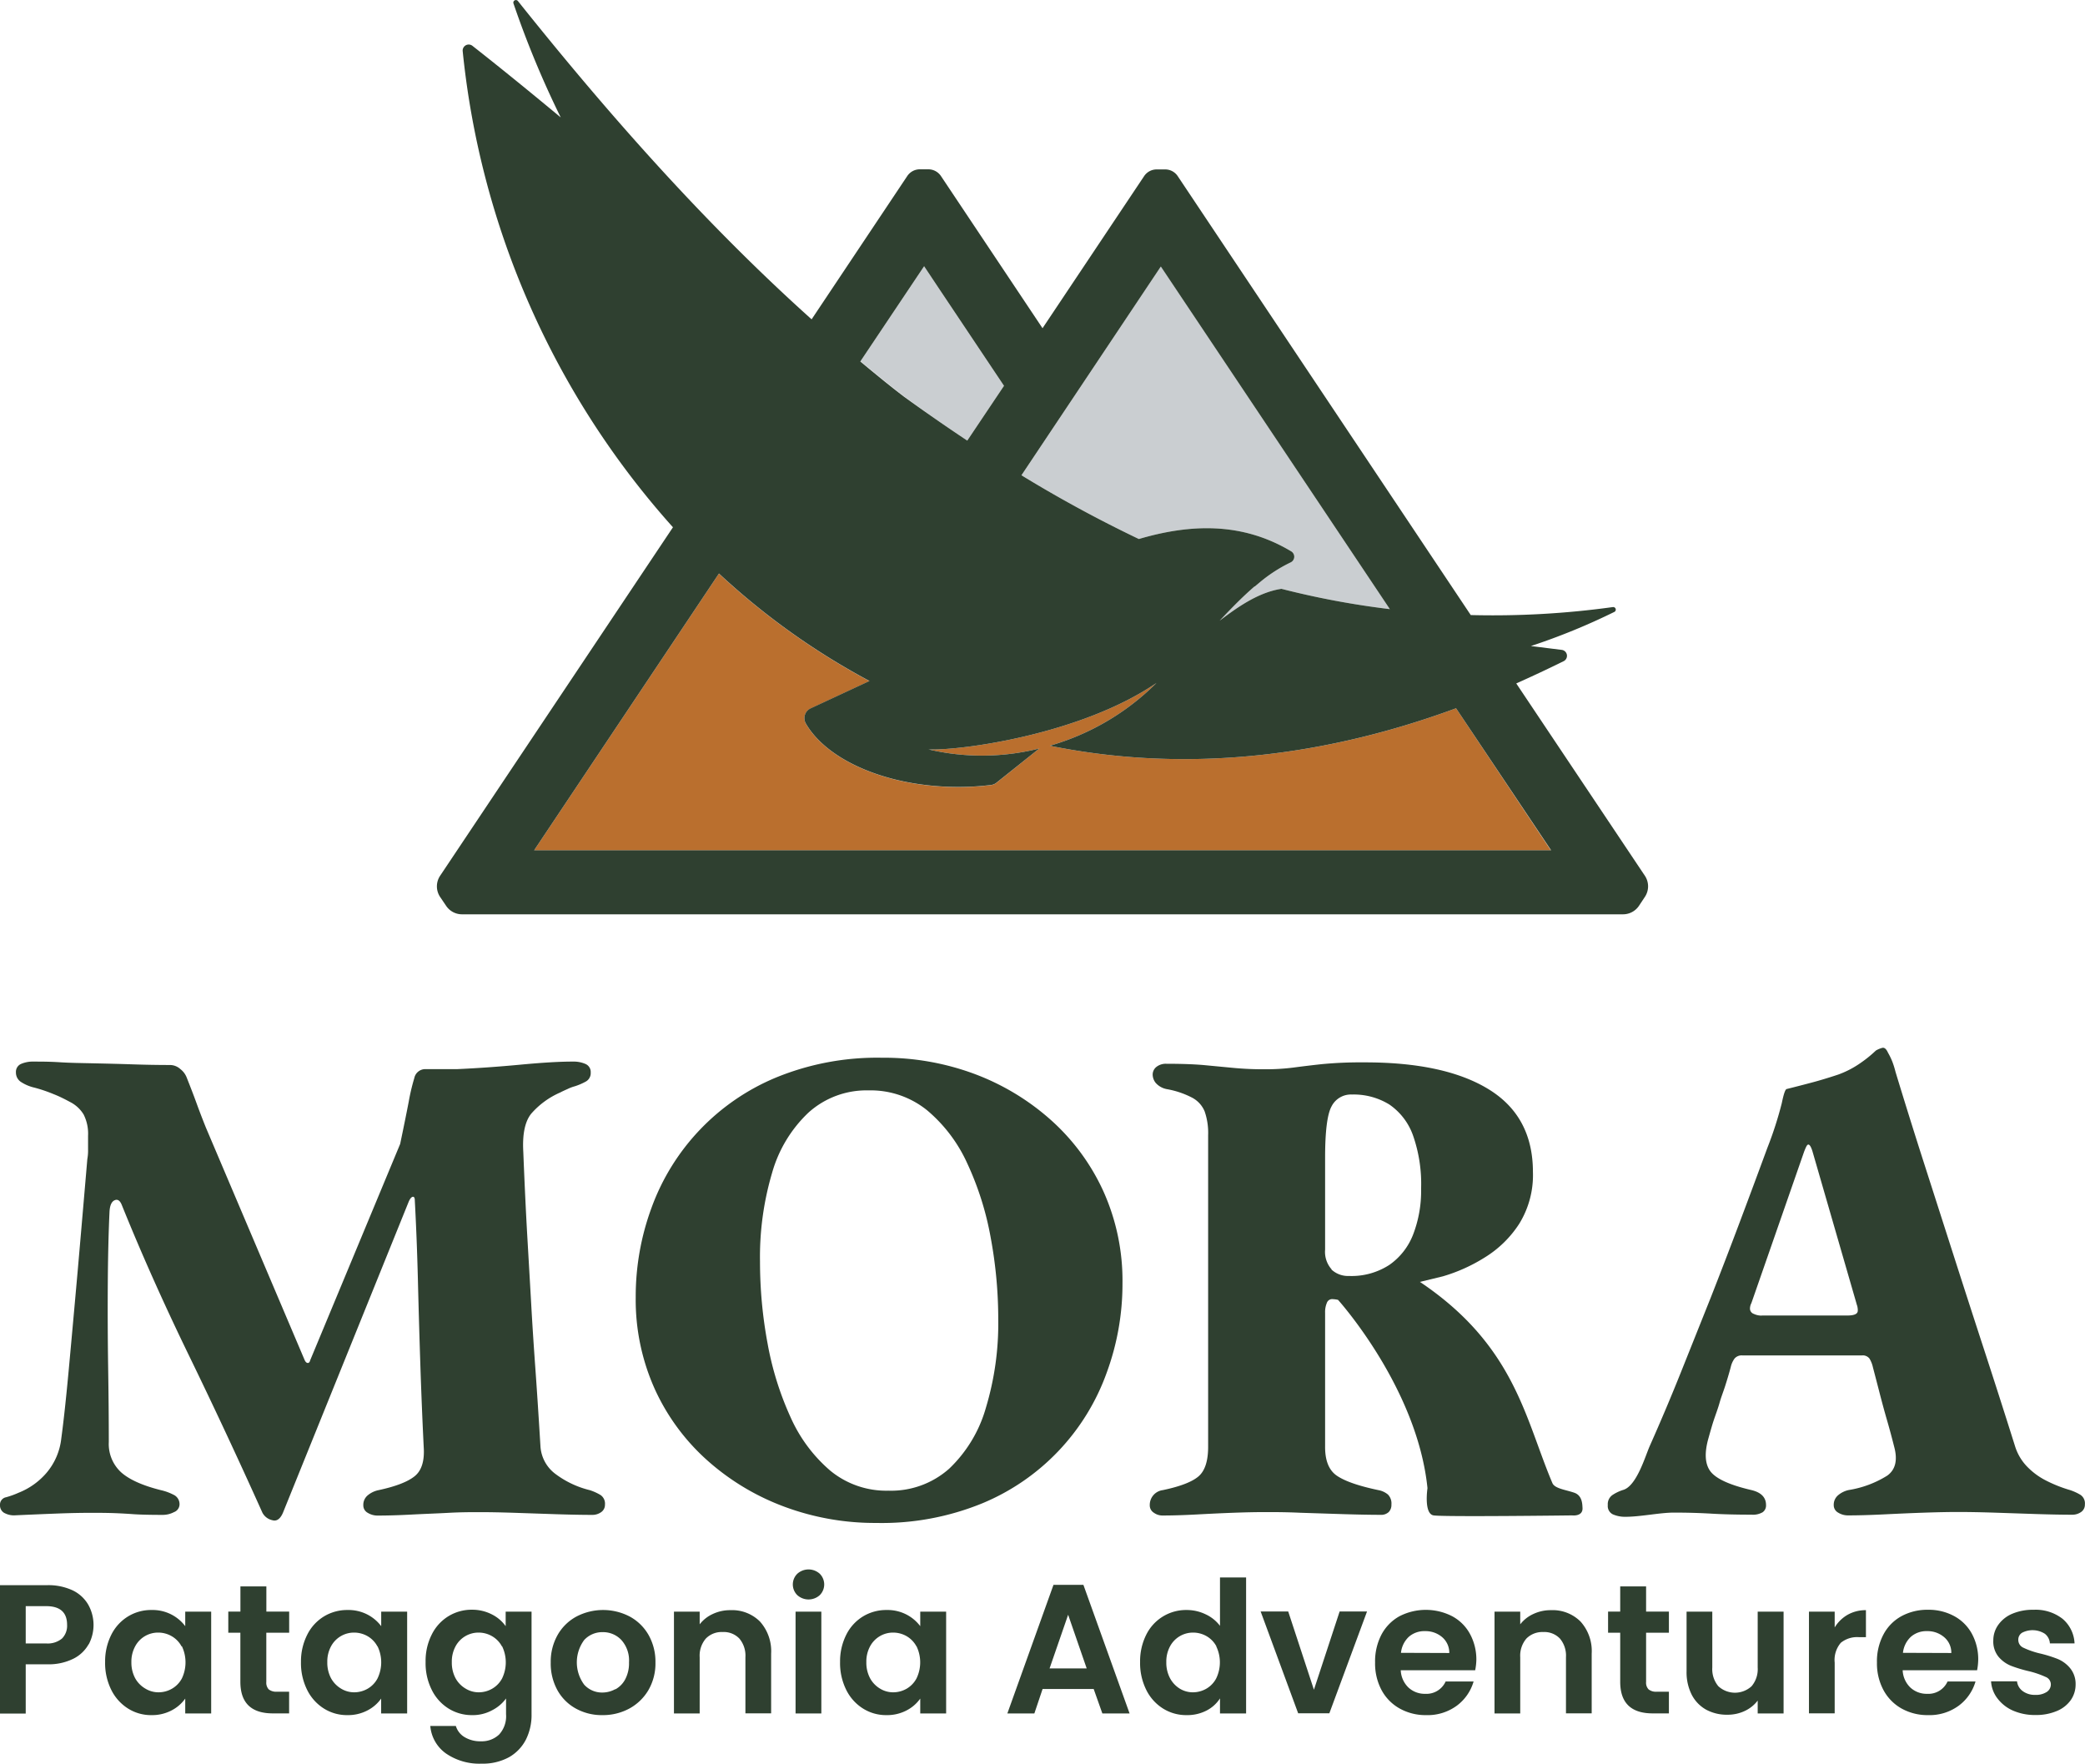
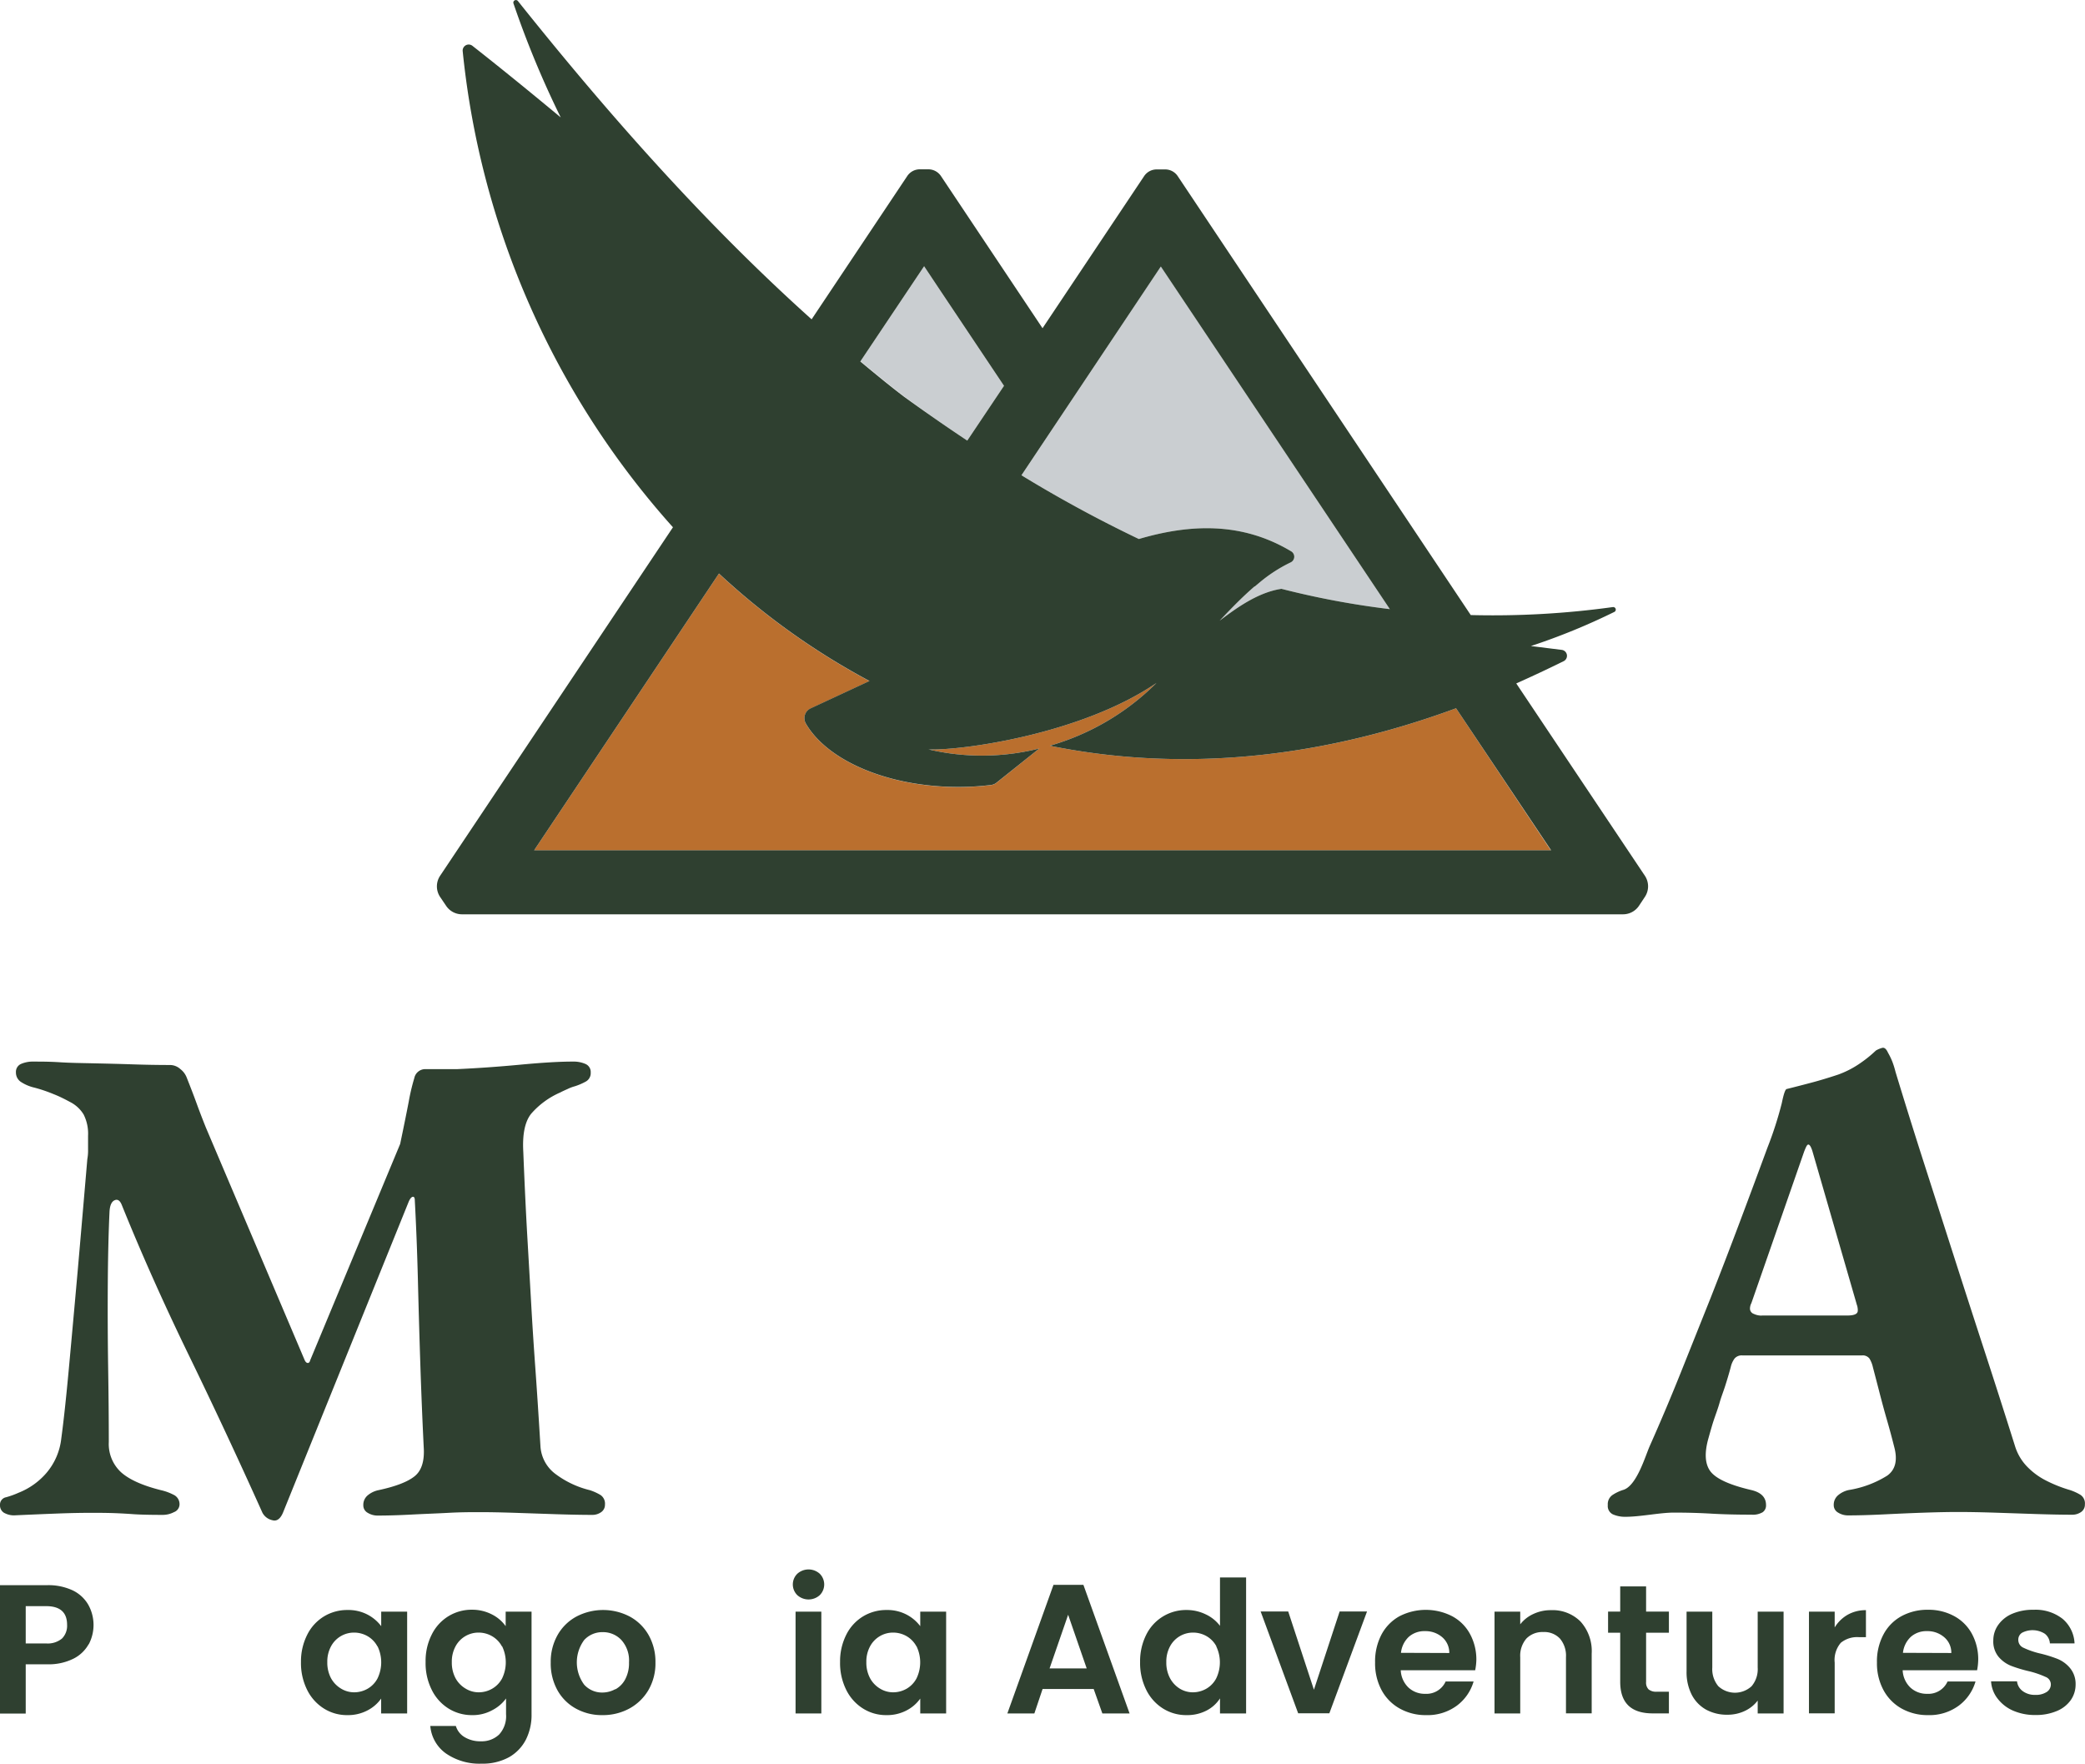
<svg xmlns="http://www.w3.org/2000/svg" viewBox="0 0 372.91 315.42">
  <g id="a166e42e-33ca-4375-adb3-796dcafc84fd" data-name="Capa 2">
    <g id="e520c507-885c-4f9d-8b3a-f229c12f7bf6" data-name="Capa 1">
      <path d="M.68,270.53A1.55,1.55,0,0,1,0,269.18a1.34,1.34,0,0,1,1.11-1.41,15.51,15.51,0,0,0,2.21-.8,12.72,12.72,0,0,0,5-3.56,11.39,11.39,0,0,0,2.64-6.14q.62-4.54,1.35-12.46t1.6-17.69q.85-9.75,1.71-19.83a8.4,8.4,0,0,0,.13-1.71v-2.46a7.58,7.58,0,0,0-.8-3.81,6,6,0,0,0-2.39-2.21c-.91-.49-1.89-1-2.95-1.41a26.67,26.67,0,0,0-3.44-1.17,7.48,7.48,0,0,1-2.39-1,2,2,0,0,1-.93-1.72,1.55,1.55,0,0,1,.93-1.53A5.28,5.28,0,0,1,6,189.86c1.31,0,2.88,0,4.73.12s3.86.14,6.07.19,4.48.1,6.82.18,4.6.12,6.81.12a2.77,2.77,0,0,1,1.84.74,3.48,3.48,0,0,1,1.11,1.47c.65,1.64,1.23,3.13,1.72,4.48s1.06,2.85,1.72,4.49l17.68,41.62c.16.33.35.49.55.49s.35-.16.43-.49l16.09-38.68q1-4.78,1.53-7.55a36.85,36.85,0,0,1,1-4.23,2,2,0,0,1,2.08-1.6h5.53q5.4-.24,11.36-.8t9.39-.55a5.28,5.28,0,0,1,2.27.43,1.56,1.56,0,0,1,.92,1.53,1.71,1.71,0,0,1-.86,1.6,10.79,10.79,0,0,1-2,.86,7.11,7.11,0,0,0-1.29.49c-.54.24-1,.45-1.29.61A14.57,14.57,0,0,0,95,199.19c-1.11,1.39-1.58,3.65-1.41,6.75q.36,9,.73,15.35T95,233.08q.3,5.4.73,11.36t.93,14.18a6.67,6.67,0,0,0,2.7,5,16.91,16.91,0,0,0,6.14,2.89,9.34,9.34,0,0,1,1.9.86,1.86,1.86,0,0,1,.8,1.72,1.59,1.59,0,0,1-.68,1.35,2.72,2.72,0,0,1-1.66.49q-2.57,0-6.32-.12l-7.43-.25q-3.68-.12-6.14-.12c-1.64,0-3.54,0-5.71.12s-4.38.19-6.63.31-4.28.18-6.08.18a3.34,3.34,0,0,1-1.78-.49,1.51,1.51,0,0,1-.79-1.35,2.21,2.21,0,0,1,.79-1.78,4.37,4.37,0,0,1,1.91-.92q4.66-1,6.51-2.52t1.59-5.22q-.36-7.37-.61-15t-.43-15q-.19-7.42-.55-14.06c0-.49-.13-.71-.37-.67s-.5.35-.74.92L50.71,270.29c-.49,1.3-1.16,1.84-2,1.59a2.63,2.63,0,0,1-1.78-1.35q-6.39-14.23-13.14-28.12t-12-26.89c-.32-.81-.75-1.1-1.29-.86s-.84.9-.91,2q-.26,5.52-.31,12.89t.06,14.86q.12,7.49.12,13.5a6.87,6.87,0,0,0,2.21,5.41c1.47,1.31,3.85,2.37,7.12,3.19a9.2,9.2,0,0,1,2.21.8,1.85,1.85,0,0,1,1.11,1.78,1.51,1.51,0,0,1-1,1.35,4.35,4.35,0,0,1-2,.49q-3.32,0-5.16-.12c-1.22-.09-2.35-.15-3.37-.19s-2.4-.06-4.12-.06q-2.82,0-6,.12T2.82,271A3.63,3.63,0,0,1,.68,270.53Z" fill="#2f4030" />
-       <path d="M156.68,272.37a46.43,46.43,0,0,1-16.33-2.88,43.27,43.27,0,0,1-13.76-8.23,38.39,38.39,0,0,1-9.45-12.77A38.88,38.88,0,0,1,113.7,232a45.9,45.9,0,0,1,2.83-16,40,40,0,0,1,22.22-23.27,47.61,47.61,0,0,1,19-3.56A46.4,46.4,0,0,1,174.11,192a43.19,43.19,0,0,1,13.76,8.23A38.45,38.45,0,0,1,197.32,213a38.92,38.92,0,0,1,3.44,16.52,46,46,0,0,1-2.83,16,39.84,39.84,0,0,1-22.22,23.33A47.43,47.43,0,0,1,156.68,272.37Zm2.21-5.77a15.64,15.64,0,0,0,10.87-3.93,24.11,24.11,0,0,0,6.56-10.86,52.22,52.22,0,0,0,2.22-15.91,79.6,79.6,0,0,0-1.36-14.61,53.84,53.84,0,0,0-4.17-13.2,26.91,26.91,0,0,0-7.18-9.51,16.06,16.06,0,0,0-10.5-3.57A15.48,15.48,0,0,0,144.58,199a23.69,23.69,0,0,0-6.5,10.8,52.92,52.92,0,0,0-2.15,15.84,79.59,79.59,0,0,0,1.35,14.61,55.42,55.42,0,0,0,4.11,13.2,27,27,0,0,0,7.12,9.58A15.76,15.76,0,0,0,158.89,266.6Z" fill="#2f4030" />
      <path d="M290.75,271.27a5.44,5.44,0,0,1-2.27-.43,1.65,1.65,0,0,1-.92-1.66,2,2,0,0,1,.8-1.78,7.47,7.47,0,0,1,1.9-.92c2.45-.65,4-6.06,4.8-7.86q3-6.75,5.65-13.38T306,232q2.58-6.57,5.1-13.27t5-13.44a65.61,65.61,0,0,0,2.58-8c.33-1.6.61-2.44.86-2.52,1.64-.41,3.15-.8,4.54-1.17s2.95-.84,4.67-1.41a17,17,0,0,0,4.11-2.15,21.72,21.72,0,0,0,2.64-2.15,4.37,4.37,0,0,1,1.17-.49c.37-.08.71.21,1,.86a11.86,11.86,0,0,1,.8,1.66,15.7,15.7,0,0,1,.55,1.78q2.46,8.1,5.1,16.33l5.34,16.64q2.7,8.42,5.46,16.88t5.47,17.07a9.13,9.13,0,0,0,2,3.5,12.67,12.67,0,0,0,3.38,2.58,24.53,24.53,0,0,0,4.42,1.78,9.09,9.09,0,0,1,1.9.86,1.84,1.84,0,0,1,.8,1.72,1.58,1.58,0,0,1-.67,1.35,2.74,2.74,0,0,1-1.66.49q-2.58,0-6.32-.12l-7.49-.25q-3.75-.12-6.57-.12-2.46,0-6,.12c-2.37.08-4.79.19-7.25.31s-4.58.18-6.38.18a3.29,3.29,0,0,1-1.78-.49,1.52,1.52,0,0,1-.8-1.35,2.22,2.22,0,0,1,.8-1.78,4.33,4.33,0,0,1,1.9-.92,18.46,18.46,0,0,0,6.88-2.58q2.2-1.59,1.23-5.16c-.41-1.63-.84-3.23-1.29-4.78s-.88-3.14-1.29-4.73-.82-3.17-1.23-4.73a5,5,0,0,0-.61-1.53,1.51,1.51,0,0,0-1.35-.56H311.64a1.67,1.67,0,0,0-1.41.56,4.11,4.11,0,0,0-.68,1.53c-.33,1.23-.67,2.35-1,3.38s-.72,2-1,3-.66,2-1,3-.65,2.15-1,3.38q-1.1,3.93.37,5.89c1,1.31,3.4,2.42,7.24,3.32q2.7.61,2.7,2.7a1.47,1.47,0,0,1-.61,1.29,3.45,3.45,0,0,1-2,.43c-2.7,0-5.08-.06-7.12-.18s-4.3-.19-6.76-.19S293.37,271.27,290.75,271.27Zm24.33-36h15.35c1.23,0,1.84-.29,1.84-.86a2.45,2.45,0,0,0-.06-.67c0-.13-.11-.35-.19-.68l-7.85-27.14c-.25-.81-.5-1.22-.74-1.22s-.41.41-.74,1.22l-9.45,27.14a2.13,2.13,0,0,0-.25,1,1,1,0,0,0,.68.92A3.29,3.29,0,0,0,315.08,235.29Z" fill="#2f4030" />
-       <path d="M281.66,267c-1.48-.54-3.55-.74-4-1.74-4.89-11.5-6.68-24.57-23.7-36l4.12-1a29.86,29.86,0,0,0,7.49-3.38,19.45,19.45,0,0,0,6.14-6,16.55,16.55,0,0,0,2.46-9.27q0-9.94-7.92-14.8T243.86,190a72.16,72.16,0,0,0-7.37.31c-1.89.2-3.58.41-5.1.61a38.31,38.31,0,0,1-5.21.31,55.35,55.35,0,0,1-5.65-.25l-5.16-.49q-2.7-.24-6.75-.24a2.71,2.71,0,0,0-1.78.55,1.75,1.75,0,0,0-.68,1.41,2.43,2.43,0,0,0,.55,1.47,3.52,3.52,0,0,0,2,1.11,15.56,15.56,0,0,1,4.54,1.54,4.88,4.88,0,0,1,2.21,2.45,11.76,11.76,0,0,1,.62,4.24v55.74c0,2.54-.58,4.3-1.72,5.28s-3.28,1.81-6.39,2.46a2.67,2.67,0,0,0-2.33,2.7,1.54,1.54,0,0,0,.74,1.35,2.61,2.61,0,0,0,1.47.49q2.7,0,6.08-.18c2.25-.12,4.46-.23,6.63-.31s4.07-.12,5.71-.12,3.74,0,6.32.12l7.8.25q3.93.12,6.51.12a2,2,0,0,0,1.47-.49,1.82,1.82,0,0,0,.49-1.35,2.27,2.27,0,0,0-.61-1.78,3.68,3.68,0,0,0-1.72-.8q-5.28-1.11-7.43-2.58T237,258.62V234.8a4.24,4.24,0,0,1,.31-1.78,1,1,0,0,1,.92-.68,5.55,5.55,0,0,1,1.08.13c.21.23,14.19,15.83,16,33.68,0,0-.69,4.58,1.09,4.87s24.78,0,24.78,0,1.93.25,1.86-1.32C283,269,283,267.54,281.66,267Zm-43.51-40A4.69,4.69,0,0,1,237,223.5V207.05q0-7.12,1.17-9.21a3.87,3.87,0,0,1,3.62-2.09,12.14,12.14,0,0,1,6.69,1.78A11.26,11.26,0,0,1,252.7,203a26.16,26.16,0,0,1,1.47,9.58,21.72,21.72,0,0,1-1.41,8.16,11.78,11.78,0,0,1-4.24,5.46,12.4,12.4,0,0,1-7.24,2A4.35,4.35,0,0,1,238.15,227.06Z" fill="#2f4030" />
      <path d="M15.86,294.05a6.37,6.37,0,0,1-2.73,2.6,9.9,9.9,0,0,1-4.68,1H4.6v8.81H0V283.5H8.45a10.25,10.25,0,0,1,4.53.92A6.44,6.44,0,0,1,15.79,287a7.42,7.42,0,0,1,.07,7.1Zm-4.78-1A3.23,3.23,0,0,0,12,290.6c0-2.24-1.25-3.35-3.75-3.35H4.6v6.67H8.25A4,4,0,0,0,11.08,293.05Z" fill="#2f4030" />
-       <path d="M19.9,292.38a8.05,8.05,0,0,1,3-3.29,7.89,7.89,0,0,1,4.22-1.15,7.34,7.34,0,0,1,3.56.82,7.25,7.25,0,0,1,2.45,2.07v-2.6h4.64v18.21H33.13v-2.66a6.8,6.8,0,0,1-2.45,2.12,7.46,7.46,0,0,1-3.59.84,7.68,7.68,0,0,1-4.19-1.18,8.26,8.26,0,0,1-3-3.34,10.74,10.74,0,0,1-1.1-5A10.55,10.55,0,0,1,19.9,292.38Zm12.58,2.08a4.64,4.64,0,0,0-1.78-1.84,4.79,4.79,0,0,0-2.4-.64,4.62,4.62,0,0,0-4.12,2.45,5.71,5.71,0,0,0-.68,2.84,5.89,5.89,0,0,0,.68,2.88A4.9,4.9,0,0,0,26,302a4.49,4.49,0,0,0,2.35.66,4.79,4.79,0,0,0,2.4-.64,4.64,4.64,0,0,0,1.78-1.84,6.71,6.71,0,0,0,0-5.76Z" fill="#2f4030" />
-       <path d="M47.63,292v8.81a1.74,1.74,0,0,0,.44,1.33,2.17,2.17,0,0,0,1.5.41h2.14v3.88h-2.9q-5.82,0-5.82-5.65V292H40.83v-3.78H43v-4.5h4.64v4.5h4.08V292Z" fill="#2f4030" />
      <path d="M54.94,292.38a8,8,0,0,1,3-3.29,8,8,0,0,1,4.23-1.15,7.4,7.4,0,0,1,3.56.82,7.25,7.25,0,0,1,2.45,2.07v-2.6h4.64v18.21H68.17v-2.66a6.8,6.8,0,0,1-2.45,2.12,7.48,7.48,0,0,1-3.6.84,7.73,7.73,0,0,1-4.19-1.18,8.24,8.24,0,0,1-3-3.34,10.74,10.74,0,0,1-1.1-5A10.55,10.55,0,0,1,54.94,292.38Zm12.57,2.08a4.62,4.62,0,0,0-1.77-1.84,4.85,4.85,0,0,0-2.4-.64,4.65,4.65,0,0,0-4.13,2.45,5.71,5.71,0,0,0-.67,2.84,5.89,5.89,0,0,0,.67,2.88A4.92,4.92,0,0,0,61,302a4.49,4.49,0,0,0,2.35.66,4.85,4.85,0,0,0,2.4-.64,4.62,4.62,0,0,0,1.77-1.84,6.61,6.61,0,0,0,0-5.76Z" fill="#2f4030" />
      <path d="M88,288.74a6.69,6.69,0,0,1,2.44,2.09v-2.6h4.63v18.35a9.8,9.8,0,0,1-1,4.52,7.64,7.64,0,0,1-3,3.15,9.77,9.77,0,0,1-4.93,1.17,10.55,10.55,0,0,1-6.36-1.81,6.71,6.71,0,0,1-2.82-4.93h4.57a3.48,3.48,0,0,0,1.57,2,5.41,5.41,0,0,0,2.9.74,4.52,4.52,0,0,0,3.26-1.2,4.83,4.83,0,0,0,1.25-3.63v-2.83A7,7,0,0,1,88,305.88a7.2,7.2,0,0,1-3.57.86,7.85,7.85,0,0,1-4.21-1.18,8.19,8.19,0,0,1-3-3.34,10.62,10.62,0,0,1-1.1-5,10.42,10.42,0,0,1,1.1-4.89,8,8,0,0,1,3-3.29,7.94,7.94,0,0,1,4.22-1.15A7.68,7.68,0,0,1,88,288.74Zm1.78,5.72A4.64,4.64,0,0,0,88,292.62a4.79,4.79,0,0,0-2.4-.64,4.65,4.65,0,0,0-4.12,2.45,5.71,5.71,0,0,0-.67,2.84,5.89,5.89,0,0,0,.67,2.88A4.85,4.85,0,0,0,83.28,302a4.46,4.46,0,0,0,2.34.66,4.79,4.79,0,0,0,2.4-.64,4.64,4.64,0,0,0,1.78-1.84,6.61,6.61,0,0,0,0-5.76Z" fill="#2f4030" />
      <path d="M103,305.57a8.4,8.4,0,0,1-3.31-3.3,9.89,9.89,0,0,1-1.19-4.93,9.7,9.7,0,0,1,1.23-4.93,8.49,8.49,0,0,1,3.37-3.3,10.29,10.29,0,0,1,9.53,0,8.55,8.55,0,0,1,3.37,3.3,9.7,9.7,0,0,1,1.23,4.93,9.52,9.52,0,0,1-1.26,4.93,8.88,8.88,0,0,1-3.42,3.3,9.94,9.94,0,0,1-4.82,1.17A9.56,9.56,0,0,1,103,305.57Zm7.08-3.45a4.36,4.36,0,0,0,1.76-1.82,6.14,6.14,0,0,0,.66-3,5.47,5.47,0,0,0-1.37-4,4.49,4.49,0,0,0-3.33-1.4,4.4,4.4,0,0,0-3.31,1.4,6.71,6.71,0,0,0,0,8,4.29,4.29,0,0,0,3.27,1.4A4.74,4.74,0,0,0,110,302.12Z" fill="#2f4030" />
-       <path d="M135.92,290a7.93,7.93,0,0,1,2,5.74v10.68h-4.6V296.39a4.74,4.74,0,0,0-1.08-3.34,3.85,3.85,0,0,0-3-1.17,3.93,3.93,0,0,0-3,1.17,4.7,4.7,0,0,0-1.1,3.34v10.05h-4.6V288.23h4.6v2.27a6.23,6.23,0,0,1,2.35-1.85,7.25,7.25,0,0,1,3.14-.68A7.06,7.06,0,0,1,135.92,290Z" fill="#2f4030" />
      <path d="M142.61,285.29a2.68,2.68,0,0,1,0-3.84,3,3,0,0,1,4,0,2.7,2.7,0,0,1,0,3.84,3,3,0,0,1-4,0Zm4.29,2.94v18.21h-4.61V288.23Z" fill="#2f4030" />
      <path d="M151.35,292.38a8,8,0,0,1,3-3.29,8,8,0,0,1,4.23-1.15,7.4,7.4,0,0,1,3.56.82,7.25,7.25,0,0,1,2.45,2.07v-2.6h4.63v18.21h-4.63v-2.66a6.8,6.8,0,0,1-2.45,2.12,7.48,7.48,0,0,1-3.6.84,7.73,7.73,0,0,1-4.19-1.18,8.24,8.24,0,0,1-3-3.34,10.74,10.74,0,0,1-1.1-5A10.55,10.55,0,0,1,151.35,292.38Zm12.57,2.08a4.68,4.68,0,0,0-1.77-1.84,4.85,4.85,0,0,0-2.4-.64,4.62,4.62,0,0,0-2.37.63,4.68,4.68,0,0,0-1.76,1.82,5.71,5.71,0,0,0-.67,2.84,5.89,5.89,0,0,0,.67,2.88A4.85,4.85,0,0,0,157.4,302a4.47,4.47,0,0,0,2.35.66,4.85,4.85,0,0,0,2.4-.64,4.68,4.68,0,0,0,1.77-1.84,6.61,6.61,0,0,0,0-5.76Z" fill="#2f4030" />
      <path d="M195.61,302.07h-9.14L185,306.44h-4.83l8.25-23h5.35l8.26,23h-4.87Zm-1.25-3.68-3.32-9.6-3.32,9.6Z" fill="#2f4030" />
      <path d="M205,292.38a7.94,7.94,0,0,1,7.25-4.44,7.78,7.78,0,0,1,3.38.77,6.79,6.79,0,0,1,2.57,2.06v-8.65h4.67v24.32h-4.67v-2.69a6.25,6.25,0,0,1-2.4,2.17,7.5,7.5,0,0,1-3.58.82,7.8,7.8,0,0,1-4.21-1.18,8.21,8.21,0,0,1-3-3.34,10.74,10.74,0,0,1-1.1-5A10.55,10.55,0,0,1,205,292.38Zm12.57,2.08a4.62,4.62,0,0,0-1.77-1.84,4.85,4.85,0,0,0-2.4-.64,4.65,4.65,0,0,0-4.13,2.45,5.71,5.71,0,0,0-.67,2.84,5.89,5.89,0,0,0,.67,2.88A4.92,4.92,0,0,0,211,302a4.49,4.49,0,0,0,2.35.66,4.85,4.85,0,0,0,2.4-.64,4.62,4.62,0,0,0,1.77-1.84,6.61,6.61,0,0,0,0-5.76Z" fill="#2f4030" />
      <path d="M235,302.2l4.6-14h4.9l-6.74,18.21h-5.58l-6.71-18.21h4.93Z" fill="#2f4030" />
      <path d="M263.84,298.72H250.53a4.55,4.55,0,0,0,1.38,3.09,4.28,4.28,0,0,0,3,1.12,3.76,3.76,0,0,0,3.65-2.21h5a8.25,8.25,0,0,1-3,4.33,8.82,8.82,0,0,1-5.49,1.69,9.46,9.46,0,0,1-4.71-1.17,8.22,8.22,0,0,1-3.26-3.3,10.09,10.09,0,0,1-1.16-4.93,10.35,10.35,0,0,1,1.14-5,8.06,8.06,0,0,1,3.23-3.29,10.32,10.32,0,0,1,9.41,0,7.79,7.79,0,0,1,3.19,3.17,9.55,9.55,0,0,1,1.14,4.71A10.63,10.63,0,0,1,263.84,298.72Zm-4.63-3.09a3.65,3.65,0,0,0-1.28-2.84,4.55,4.55,0,0,0-3.06-1.07,4.19,4.19,0,0,0-2.88,1,4.56,4.56,0,0,0-1.42,2.88Z" fill="#2f4030" />
      <path d="M282.68,290a7.88,7.88,0,0,1,2,5.74v10.68h-4.6V296.39a4.74,4.74,0,0,0-1.08-3.34,3.85,3.85,0,0,0-3-1.17,4,4,0,0,0-3,1.17,4.7,4.7,0,0,0-1.1,3.34v10.05h-4.6V288.23h4.6v2.27a6.23,6.23,0,0,1,2.35-1.85,7.25,7.25,0,0,1,3.14-.68A7.06,7.06,0,0,1,282.68,290Z" fill="#2f4030" />
      <path d="M294.41,292v8.81a1.71,1.71,0,0,0,.45,1.33,2.13,2.13,0,0,0,1.49.41h2.14v3.88H295.6q-5.82,0-5.82-5.65V292h-2.17v-3.78h2.17v-4.5h4.63v4.5h4.08V292Z" fill="#2f4030" />
      <path d="M319,288.23v18.21h-4.63v-2.3a6.18,6.18,0,0,1-2.32,1.86,7.18,7.18,0,0,1-3.11.67,7.77,7.77,0,0,1-3.78-.9,6.43,6.43,0,0,1-2.58-2.66,8.84,8.84,0,0,1-.93-4.19V288.23h4.6v10a4.76,4.76,0,0,0,1.08,3.34,4.39,4.39,0,0,0,5.95,0,4.72,4.72,0,0,0,1.09-3.34v-10Z" fill="#2f4030" />
      <path d="M330.46,288.79a6.51,6.51,0,0,1,3.27-.82v4.83h-1.22a4.64,4.64,0,0,0-3.27,1,4.73,4.73,0,0,0-1.1,3.55v9.07h-4.6V288.23h4.6v2.83A6.47,6.47,0,0,1,330.46,288.79Z" fill="#2f4030" />
      <path d="M353.61,298.72H340.3a4.55,4.55,0,0,0,1.38,3.09,4.28,4.28,0,0,0,3,1.12,3.76,3.76,0,0,0,3.65-2.21h5a8.25,8.25,0,0,1-3,4.33,8.82,8.82,0,0,1-5.49,1.69,9.5,9.5,0,0,1-4.72-1.17,8.26,8.26,0,0,1-3.25-3.3,10.09,10.09,0,0,1-1.17-4.93,10.24,10.24,0,0,1,1.15-5,8,8,0,0,1,3.22-3.29,9.65,9.65,0,0,1,4.77-1.15,9.52,9.52,0,0,1,4.65,1.12,7.85,7.85,0,0,1,3.19,3.17,9.54,9.54,0,0,1,1.13,4.71A10.69,10.69,0,0,1,353.61,298.72ZM349,295.63a3.62,3.62,0,0,0-1.29-2.84,4.54,4.54,0,0,0-3.05-1.07,4.19,4.19,0,0,0-2.88,1,4.57,4.57,0,0,0-1.43,2.88Z" fill="#2f4030" />
      <path d="M360.05,305.94a7,7,0,0,1-2.8-2.19,5.51,5.51,0,0,1-1.14-3.06h4.64a2.5,2.5,0,0,0,1,1.74,3.59,3.59,0,0,0,2.25.69,3.53,3.53,0,0,0,2.06-.52,1.6,1.6,0,0,0,.74-1.35,1.43,1.43,0,0,0-.91-1.33,16.54,16.54,0,0,0-2.87-1,24.39,24.39,0,0,1-3.34-1,5.73,5.73,0,0,1-2.23-1.61,4.29,4.29,0,0,1-.94-2.92,4.76,4.76,0,0,1,.87-2.77,5.82,5.82,0,0,1,2.5-2,9.38,9.38,0,0,1,3.83-.72,7.83,7.83,0,0,1,5.19,1.62,6.09,6.09,0,0,1,2.14,4.39h-4.41a2.36,2.36,0,0,0-.9-1.72,4.09,4.09,0,0,0-4.08-.18,1.45,1.45,0,0,0-.67,1.28,1.52,1.52,0,0,0,.92,1.4,14.88,14.88,0,0,0,2.86,1,23.2,23.2,0,0,1,3.25,1,5.72,5.72,0,0,1,2.22,1.63,4.43,4.43,0,0,1,1,2.91,4.86,4.86,0,0,1-.87,2.83,5.71,5.71,0,0,1-2.5,1.95,9.46,9.46,0,0,1-3.79.71A9.75,9.75,0,0,1,360.05,305.94Z" fill="#2f4030" />
      <path d="M260.42,126.67c-26,9.6-50.59,11.18-72.66,6.7a44.22,44.22,0,0,0,19.07-11.22c-13.47,9.19-34.92,12.11-40.75,11.88a41.87,41.87,0,0,0,19.81-.17L178.22,140a1.9,1.9,0,0,1-1,.41,47.56,47.56,0,0,1-5.8.35c-12.71,0-23.5-4.76-27.3-11.36a1.93,1.93,0,0,1,.88-2.7l10.5-4.89a127.76,127.76,0,0,1-26.92-19.22l-33.06,49.5H277.38Z" fill="#ba6f2e" />
      <path d="M165.28,47.61l-11.38,17c2.55,2.12,5.12,4.23,7.74,6.24Q167.25,75,173,78.8L179.57,69,167.81,51.41Z" fill="#caced1" />
      <path d="M207.63,47.61,182.7,85a232.69,232.69,0,0,0,21,11.4c9.34-2.75,18.53-3,27.22,2.19a1.12,1.12,0,0,1-.09,2,26.55,26.55,0,0,0-5.65,3.68l-.73.61-.06,0c-2.38,2.05-4.51,4.31-6.25,6.13,2.64-2,6.67-5.05,11.06-5.7a150.78,150.78,0,0,0,19.39,3.63Z" fill="#caced1" />
      <path d="M294.19,156.62l-23-34.39c2.83-1.27,5.66-2.59,8.51-4a1.07,1.07,0,0,0-.36-2l-5.53-.69a115.9,115.9,0,0,0,14.94-6.11.46.46,0,0,0-.27-.86A156.34,156.34,0,0,1,263.05,110l-52.41-78.5a2.69,2.69,0,0,0-2.24-1.2h-1.53a2.69,2.69,0,0,0-2.24,1.2L186.46,58.7,168.29,31.48a2.72,2.72,0,0,0-2.25-1.2h-1.52a2.7,2.7,0,0,0-2.25,1.2L145.16,57.11C126.08,40,108.67,20.28,92.62.17a.46.46,0,0,0-.79.43A171.52,171.52,0,0,0,100.29,21C95.1,16.69,89.86,12.41,84.5,8.2a1.08,1.08,0,0,0-1.74,1,150.1,150.1,0,0,0,37.6,85.1L78.72,156.62a3.41,3.41,0,0,0,0,3.8L79.79,162a3.41,3.41,0,0,0,2.84,1.52H290.28a3.44,3.44,0,0,0,2.85-1.51l1.06-1.6A3.41,3.41,0,0,0,294.19,156.62ZM103,152.07H95.53l33.06-49.5a127.76,127.76,0,0,0,26.92,19.22L145,126.68a1.93,1.93,0,0,0-.88,2.7c3.8,6.6,14.59,11.36,27.3,11.36a47.56,47.56,0,0,0,5.8-.35,1.9,1.9,0,0,0,1-.41l7.67-6.12a41.87,41.87,0,0,1-19.81.17c5.83.23,27.28-2.69,40.75-11.88a44.22,44.22,0,0,1-19.07,11.22c22.07,4.48,46.62,2.9,72.66-6.7l17,25.4ZM165.28,47.61l2.53,3.8L179.57,69,173,78.8q-5.78-3.84-11.39-7.91c-2.62-2-5.19-4.12-7.74-6.24Zm83.3,61.33a150.78,150.78,0,0,1-19.39-3.63c-4.39.65-8.42,3.73-11.06,5.7,1.74-1.82,3.87-4.08,6.25-6.13l.06,0,.73-.61a26.55,26.55,0,0,1,5.65-3.68,1.12,1.12,0,0,0,.09-2c-8.69-5.2-17.88-4.94-27.22-2.19a232.69,232.69,0,0,1-21-11.4l24.93-37.34Z" fill="#2f4030" />
    </g>
  </g>
</svg>